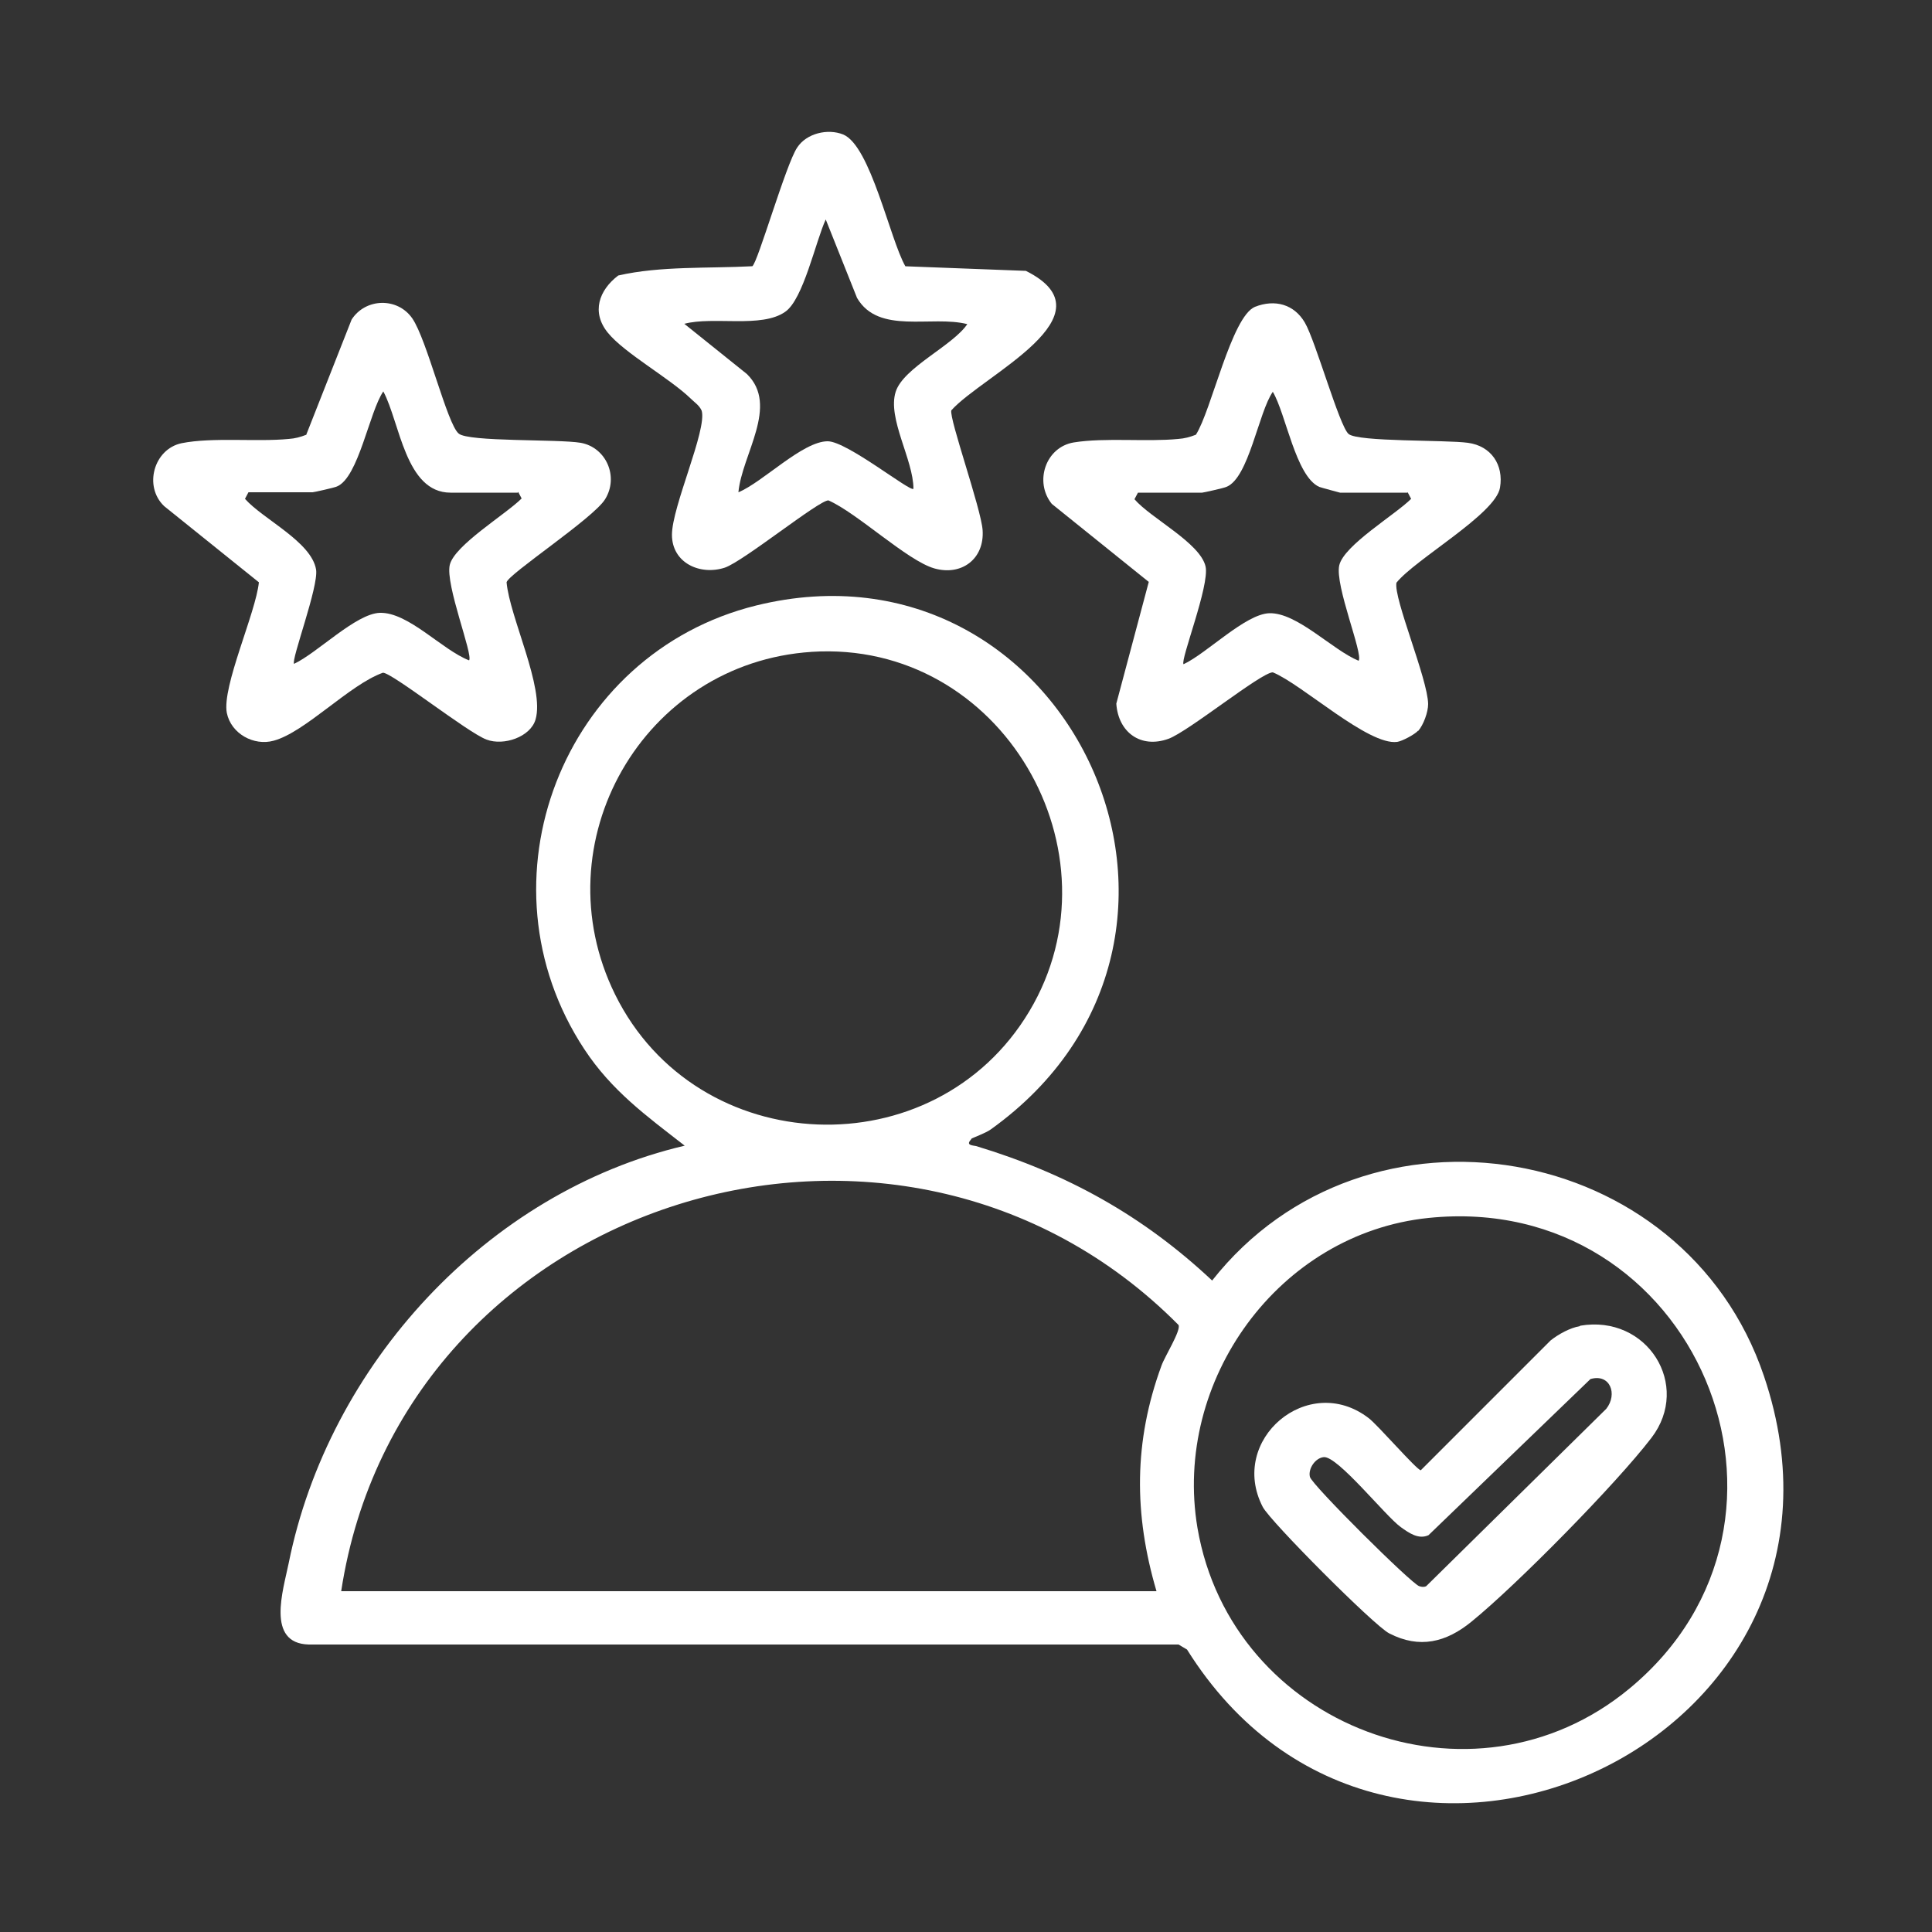
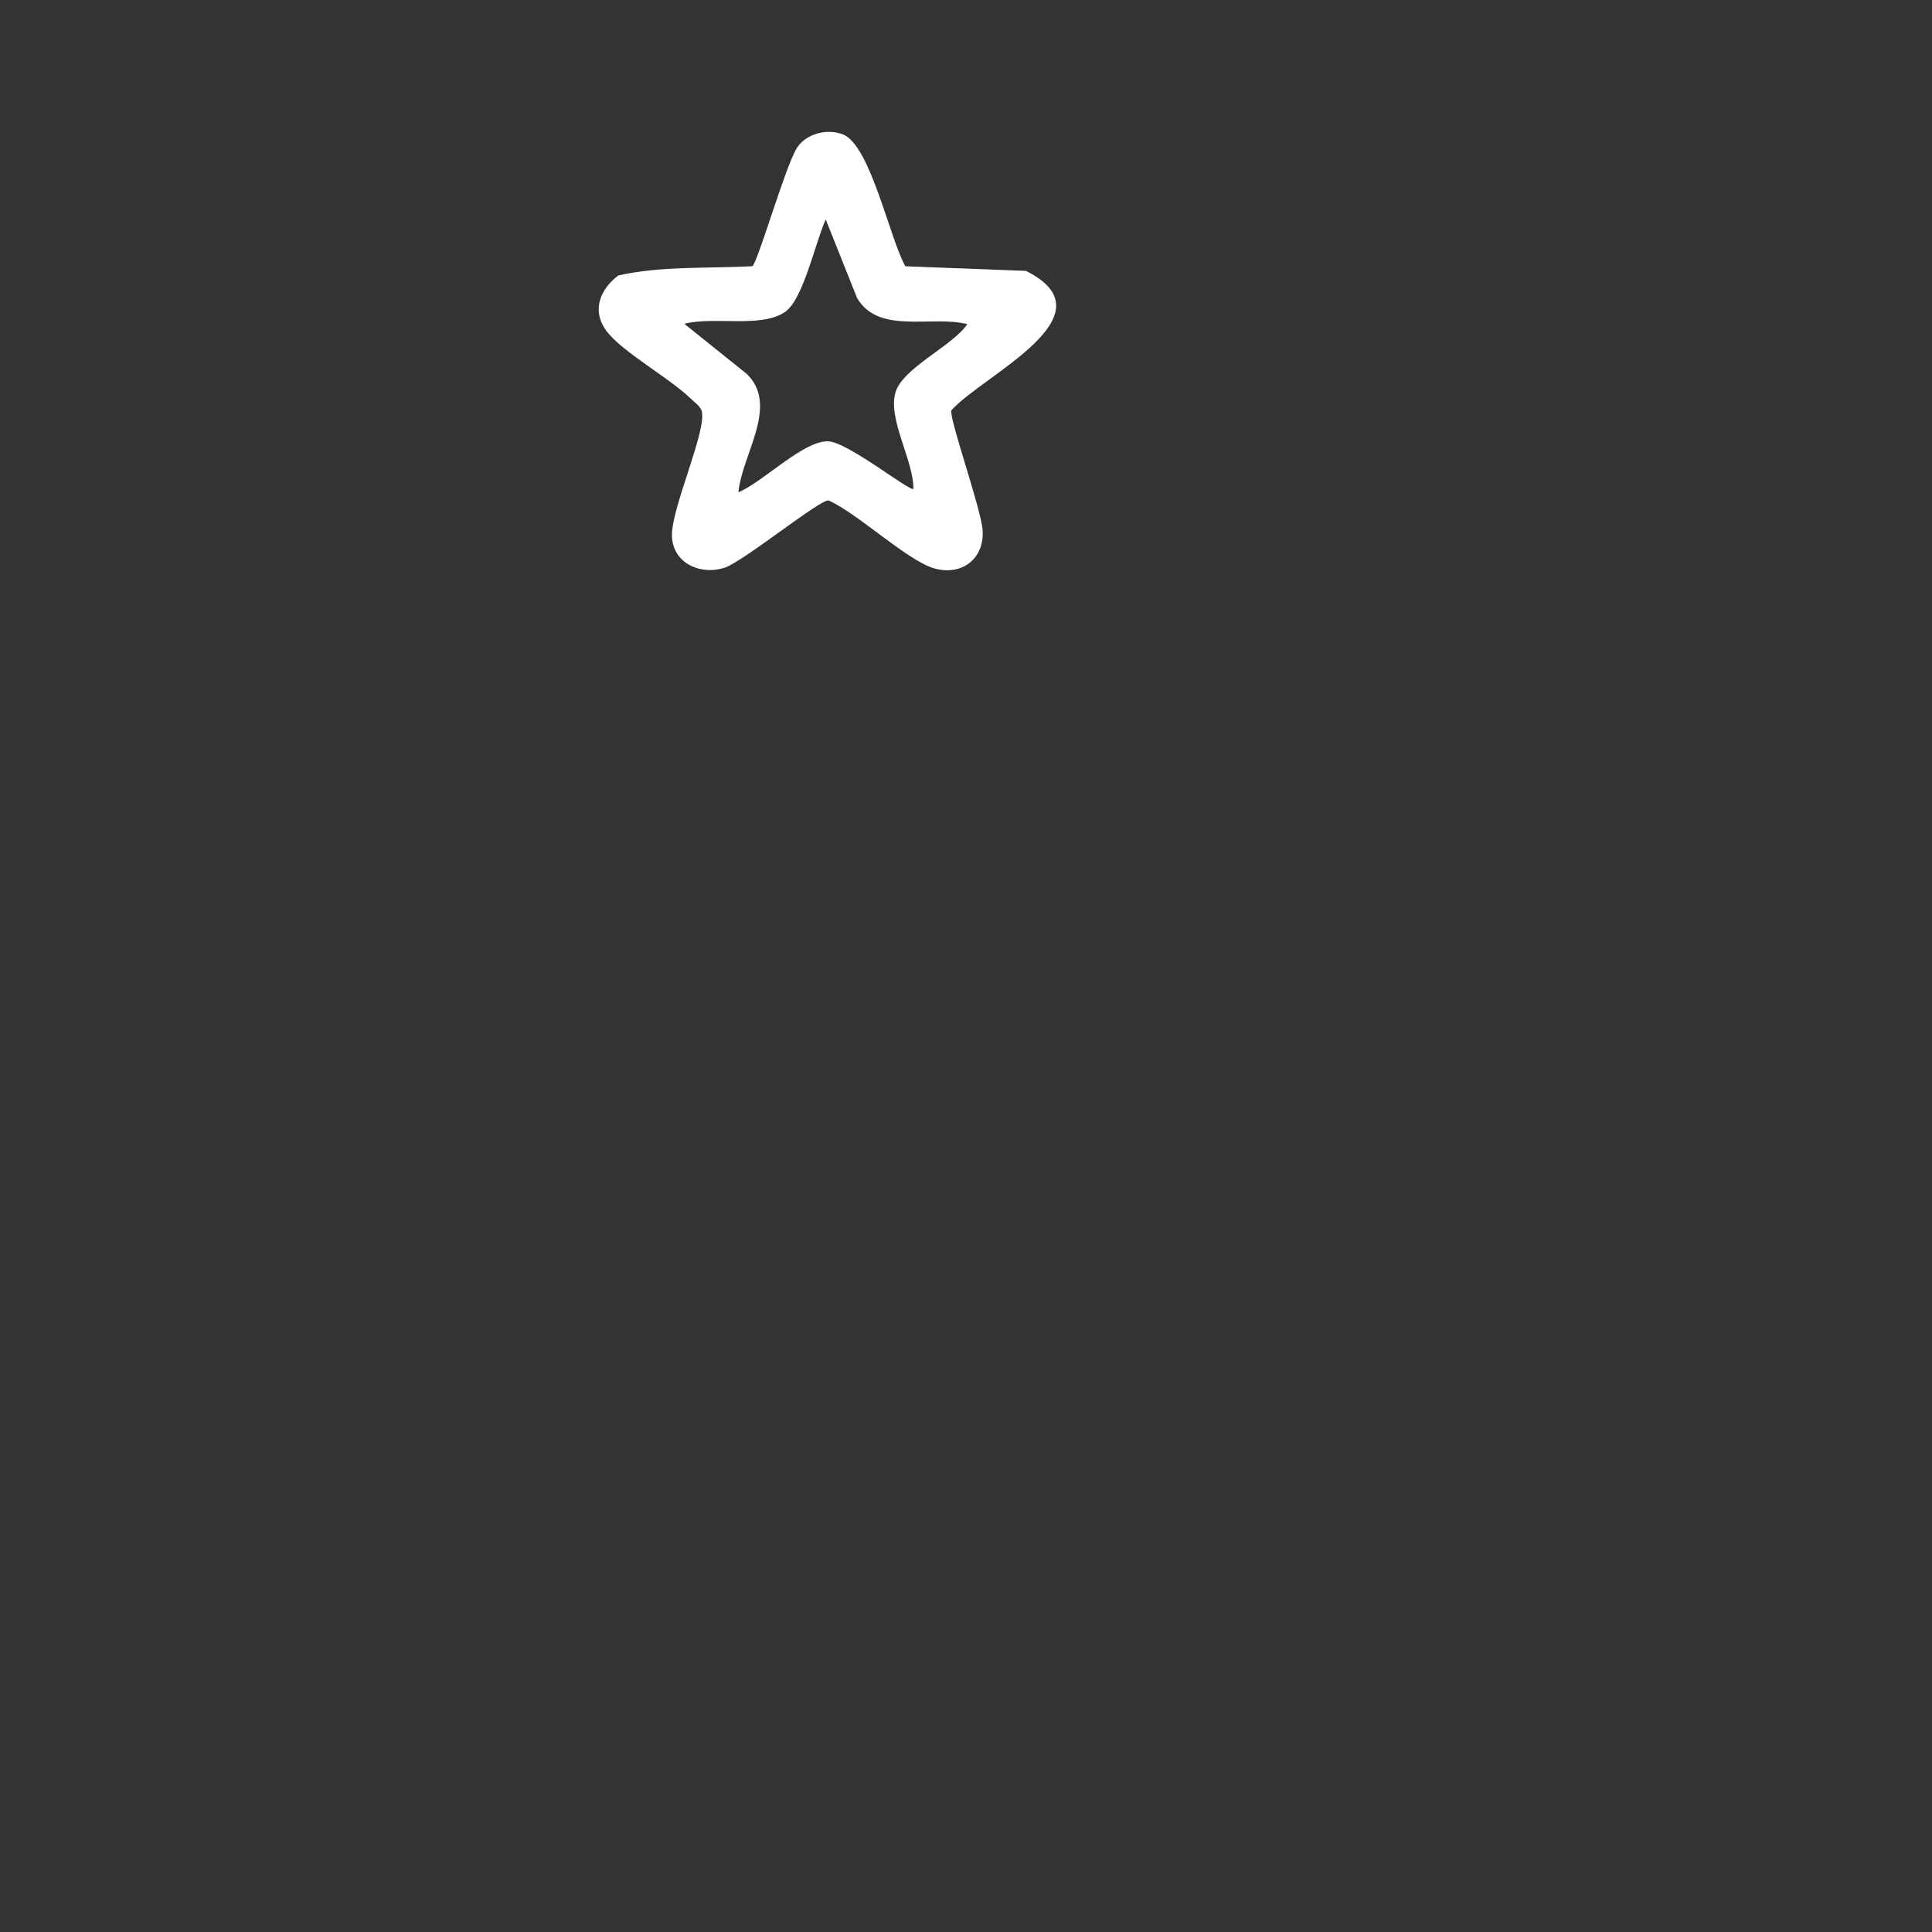
<svg xmlns="http://www.w3.org/2000/svg" id="Layer_1" data-name="Layer 1" viewBox="0 0 50 50">
  <rect x="0" y="0" width="50" height="50" fill="#333333" stroke="none" />
  <defs>
    <style>
      .cls-1 {
        fill: #fff;
      }
    </style>
  </defs>
-   <path class="cls-1" d="M25.13,29.49c-.14.15.03.15.13.17,2.35.71,4.32,1.8,6.11,3.48,3.98-5.05,12.22-3.63,14.28,2.47,3.2,9.44-9.7,15.44-14.93,7.08l-.22-.13H7.99c-1.11-.03-.66-1.41-.52-2.1,1.03-5.13,5.13-9.61,10.25-10.81-.99-.77-1.89-1.42-2.6-2.5-2.85-4.33-.57-10.24,4.45-11.48,8.08-1.99,13.02,8.58,6.07,13.56-.14.1-.48.22-.5.24ZM21.01,16.87c-4.37.28-7.03,4.94-5.09,8.87,2.12,4.29,8.27,4.53,10.72.43s-.71-9.62-5.64-9.3ZM29.93,41.18c-.59-2-.59-3.88.13-5.84.08-.23.51-.91.44-1.05-7.24-7.3-20.11-3.3-21.67,6.89h21.1ZM36.97,31.52c-3.88.4-6.62,4.21-5.98,8.02.88,5.16,7.12,7.52,11.18,4.16,5.28-4.37,1.7-12.89-5.2-12.18Z" />
  <path class="cls-1" d="M23.4,6.89l3.15.12c2.3,1.15-1.12,2.7-1.93,3.61-.06.21.77,2.54.81,3.1.05.75-.55,1.19-1.25.99s-1.99-1.43-2.74-1.76c-.24-.01-2.19,1.57-2.68,1.74-.64.21-1.37-.12-1.37-.85s.91-2.71.77-3.21c-.06-.14-.19-.22-.29-.32-.55-.53-1.71-1.17-2.14-1.7s-.23-1.1.27-1.48c1.09-.25,2.33-.18,3.47-.24.14-.09.87-2.64,1.16-3.07.24-.37.79-.5,1.19-.34.71.29,1.21,2.71,1.61,3.41ZM25.04,8.39c-.93-.24-2.3.28-2.86-.68l-.81-2.03c-.26.56-.58,2.07-1.05,2.39-.61.43-1.86.11-2.61.31l1.62,1.3c.84.82-.13,2.08-.22,3.06.63-.26,1.66-1.32,2.31-1.32.5,0,2.14,1.32,2.22,1.23,0-.75-.68-1.82-.46-2.51.2-.63,1.48-1.19,1.86-1.76Z" />
-   <path class="cls-1" d="M7.93,11.24l1.17-2.97c.36-.56,1.19-.58,1.57-.03s.9,2.73,1.2,2.98c.25.22,2.57.14,3.16.24.66.12.99.88.63,1.46-.3.49-2.51,1.94-2.55,2.15.08.9.99,2.73.75,3.55-.13.45-.82.69-1.27.52-.5-.19-2.44-1.73-2.68-1.73-.87.31-2.01,1.54-2.83,1.76-.51.14-1.1-.18-1.21-.72-.13-.68.75-2.59.83-3.38l-2.45-1.97c-.54-.51-.27-1.48.45-1.63.8-.16,1.94-.03,2.77-.11.16-.01.31-.05.46-.11ZM13.4,12.75h-1.74c-1.17,0-1.31-1.82-1.74-2.62-.36.52-.64,2.23-1.2,2.46-.06.03-.6.15-.63.15h-1.66l-.09.17c.47.53,1.72,1.11,1.84,1.83.07.44-.65,2.34-.57,2.44.6-.28,1.6-1.3,2.22-1.32.74-.02,1.61.96,2.31,1.23.11-.14-.62-1.96-.5-2.47s1.45-1.31,1.86-1.72l-.09-.17Z" />
-   <path class="cls-1" d="M36.7,18.91c-.09.1-.41.27-.54.29-.75.1-2.46-1.49-3.22-1.8-.3,0-2.18,1.53-2.7,1.72-.72.26-1.3-.17-1.35-.91l.84-3.15-2.51-2.02c-.46-.57-.16-1.47.57-1.59.81-.13,1.88-.01,2.7-.09.16-.01.31-.05.46-.11.4-.62.92-3.06,1.53-3.31.51-.2,1.01-.07,1.29.41s.89,2.67,1.13,2.88,2.52.15,3.09.23c.6.08.93.57.83,1.16-.11.68-2.19,1.85-2.68,2.46-.08.4.81,2.49.82,3.14,0,.21-.12.54-.26.7ZM36.42,12.75h-1.74s-.49-.13-.54-.15c-.61-.28-.86-1.89-1.2-2.46-.37.53-.62,2.23-1.2,2.46-.06.03-.6.15-.63.15h-1.66l-.09.17c.42.49,1.7,1.13,1.84,1.74.11.49-.66,2.43-.57,2.53.6-.28,1.6-1.3,2.22-1.32.72-.02,1.63.95,2.31,1.23.13-.16-.62-1.95-.5-2.47s1.45-1.31,1.86-1.72l-.09-.17Z" />
-   <path class="cls-1" d="M40.89,34.31c1.74-.3,2.89,1.54,1.85,2.9-.91,1.19-3.49,3.81-4.66,4.76-.65.53-1.34.71-2.13.3-.39-.2-3.07-2.89-3.27-3.27-.9-1.74,1.18-3.5,2.74-2.3.23.17,1.25,1.35,1.35,1.35l3.36-3.36c.2-.16.51-.33.76-.37ZM41.15,35.7l-4.18,4.03c-.26.12-.51-.06-.72-.21-.4-.29-1.63-1.84-1.99-1.81-.22.02-.41.3-.36.51.04.2,2.64,2.78,2.83,2.83.06.02.12.03.18,0l4.66-4.59c.3-.38.1-.92-.41-.77Z" />
</svg>